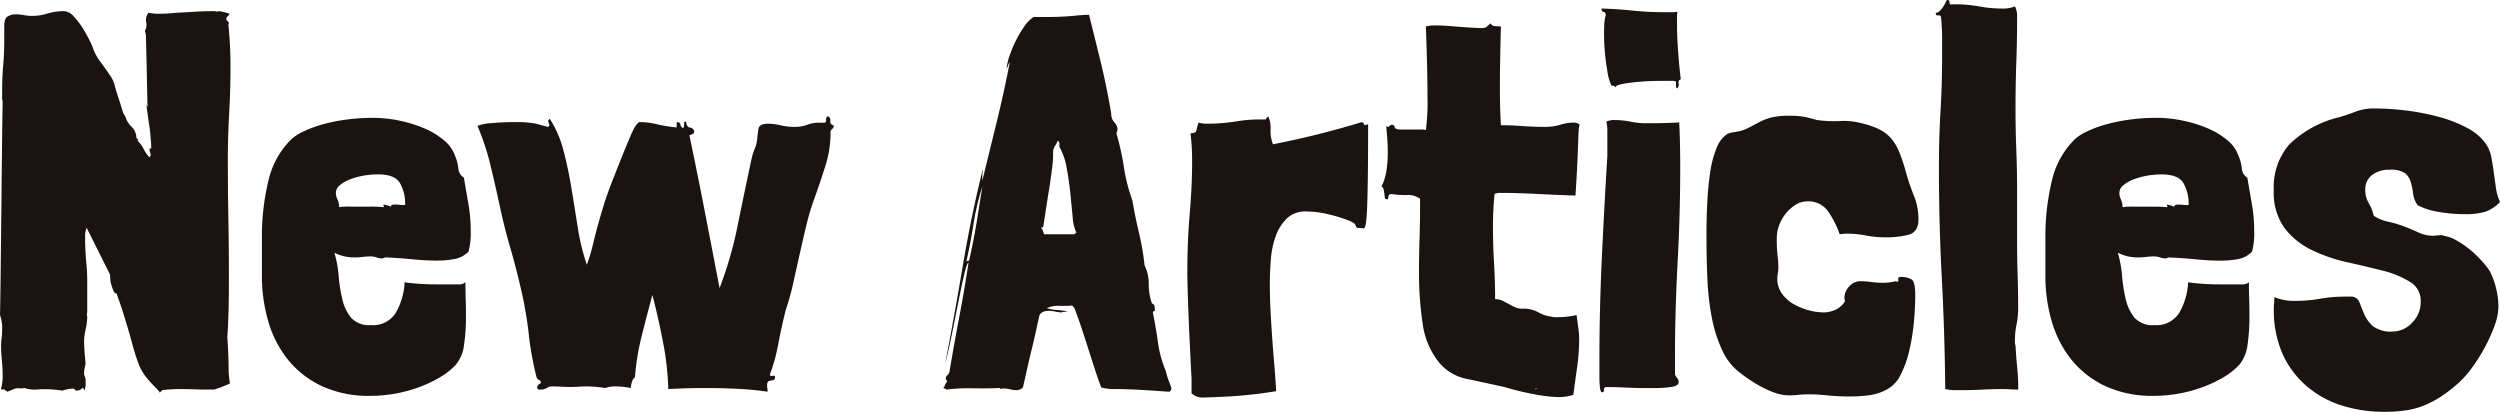
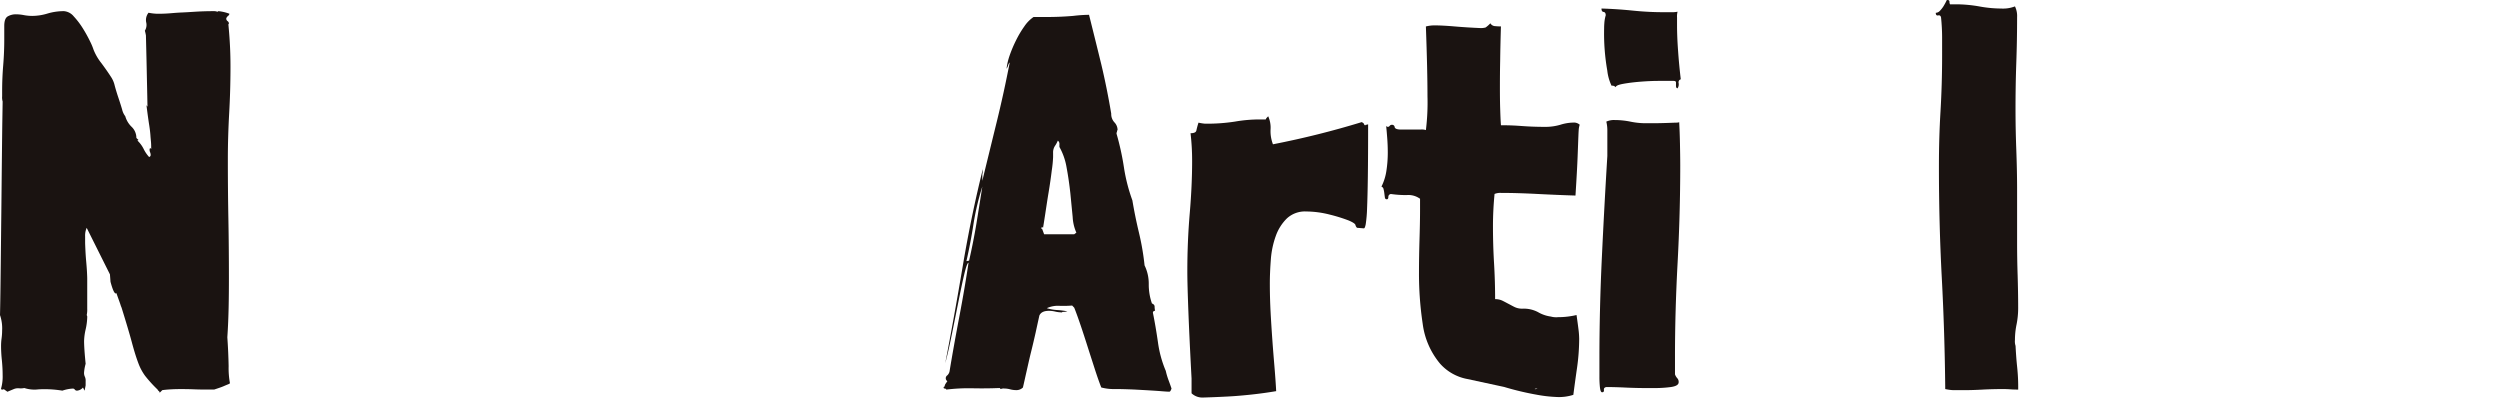
<svg xmlns="http://www.w3.org/2000/svg" width="349.49" height="57.565" viewBox="0 0 349.49 57.565">
  <defs>
    <clipPath id="clip-path">
      <rect id="長方形_906" data-name="長方形 906" width="349.49" height="57.565" fill="none" />
    </clipPath>
  </defs>
  <g id="グループ_16935" data-name="グループ 16935" clip-path="url(#clip-path)">
    <path id="パス_15674" data-name="パス 15674" d="M15.37,37.116l-3.251-6.508A2.7,2.7,0,0,0,11.9,31.8v.813c0,.2.015.552.039,1.069s.059,1.044.108,1.591.089,1.049.113,1.512.034.778.034.926v4.207a3.431,3.431,0,0,1-.074.892.419.419,0,0,1,.074.3,8.406,8.406,0,0,1-.222,1.695,8.241,8.241,0,0,0-.217,1.626c0,.64.069,1.7.217,3.182a6.1,6.1,0,0,0-.217,1.177,1.231,1.231,0,0,0,.108.631,1.3,1.3,0,0,1,.108.631v.586l-.148.739L11.6,52.93a1.242,1.242,0,0,1-.813.438.372.372,0,0,1-.33-.148.338.338,0,0,0-.261-.143,5.427,5.427,0,0,0-1.478.291,15.374,15.374,0,0,0-3.32-.182A4.612,4.612,0,0,1,3.4,53a2.341,2.341,0,0,1-.739.039,1.553,1.553,0,0,0-.739.113l-.887.369-.517-.369c0,.044-.074.069-.222.069a.129.129,0,0,1-.148-.143,6.1,6.1,0,0,0,.222-1.847c0-.695-.039-1.394-.108-2.109a19.084,19.084,0,0,1-.113-1.956,7.92,7.92,0,0,1,.074-1.113,8.518,8.518,0,0,0,.074-1.1A5.649,5.649,0,0,0,0,42.806c0,.094.015-.557.039-1.956s.044-3.192.069-5.36.049-4.547.079-7.133.049-5,.074-7.242.044-4.138.069-5.69.039-2.375.039-2.478A2.106,2.106,0,0,1,.3,12.213v-.739c0-1.187.049-2.379.148-3.586s.148-2.4.148-3.582V2.385c0-.695.158-1.138.483-1.335A2.272,2.272,0,0,1,2.291.759,5.683,5.683,0,0,1,3.325.868,6.407,6.407,0,0,0,4.508.981,7.451,7.451,0,0,0,6.651.646,7.927,7.927,0,0,1,8.941.316a1.977,1.977,0,0,1,1.37.734A10.993,10.993,0,0,1,11.6,2.75a19.145,19.145,0,0,1,1,1.813A8.157,8.157,0,0,1,13.08,5.71a7.322,7.322,0,0,0,1.074,1.847c.512.685,1,1.379,1.439,2.069a3.6,3.6,0,0,1,.443,1.1c.148.547.32,1.113.517,1.7s.369,1.128.517,1.626a2.416,2.416,0,0,0,.443.956,3.284,3.284,0,0,0,.887,1.478,2.138,2.138,0,0,1,.665,1.557l.3.291a.221.221,0,0,0-.148.079,4.161,4.161,0,0,1,.852,1.143,4.8,4.8,0,0,0,.773,1.148.288.288,0,0,0,.222-.3,1.016,1.016,0,0,0-.069-.335.824.824,0,0,1-.079-.335.387.387,0,0,1,.079-.291l.143.148c0-.448-.01-.788-.034-1.035s-.054-.557-.079-.921-.084-.867-.182-1.483-.222-1.517-.369-2.695l.148.222c0,.049-.015-.458-.034-1.517s-.049-2.227-.074-3.513-.054-2.439-.079-3.473S20.4,3.666,20.4,3.71a6.485,6.485,0,0,0-.148-.66,1.535,1.535,0,0,0,.182-1.187A1.621,1.621,0,0,1,20.765.538c.246.049.478.084.7.108a6.427,6.427,0,0,0,.7.034c.591,0,1.143-.025,1.665-.069S24.893.523,25.46.5,26.667.434,27.376.39,28.943.316,29.928.316a1.28,1.28,0,0,1,.3.034.748.748,0,0,0,.217.039l.074-.074a5.89,5.89,0,0,1,1.557.365L32,.9c-.049,0-.123.064-.222.187a.545.545,0,0,0-.148.261.436.436,0,0,0,.187.365.42.42,0,0,1,.182.3.222.222,0,0,1-.074.148c.1.985.172,1.966.222,2.956s.074,1.971.074,2.951c0,2.217-.064,4.389-.182,6.5s-.187,4.291-.187,6.508q0,4.2.074,8.237c.049,2.69.074,5.429.074,8.242,0,1.429-.01,2.818-.039,4.173s-.084,2.749-.182,4.178c.1,1.429.158,2.779.182,4.064a11.614,11.614,0,0,0,.187,2.365.848.848,0,0,1-.261.148c-.123.049-.33.133-.621.261s-.744.281-1.335.473h-.961c-.64,0-1.256-.01-1.847-.034s-1.207-.034-1.847-.034c-.443,0-.887.01-1.33.034s-.862.059-1.256.113l-.369.369a.274.274,0,0,0-.108-.227.489.489,0,0,1-.182-.222A18.414,18.414,0,0,1,20.287,51.3a7.2,7.2,0,0,1-.961-1.813c-.271-.714-.571-1.665-.887-2.847s-.8-2.8-1.443-4.872L16.257,39.7c0,.054-.025.079-.074.079-.2,0-.443-.547-.734-1.626ZM17,41.772l-.222-.517a4.055,4.055,0,0,1,.222.517" transform="translate(0 1.243)" fill="#1a1311" />
-     <path id="パス_15675" data-name="パス 15675" d="M24.651,22.854,24.276,23a2.638,2.638,0,0,1-.813-.148,2.522,2.522,0,0,0-.808-.143,8.914,8.914,0,0,0-1.108.069,9.524,9.524,0,0,1-1.182.074A7,7,0,0,1,19,22.711a6.217,6.217,0,0,1-1.439-.522,15.892,15.892,0,0,1,.591,3.212,22.318,22.318,0,0,0,.517,3.291,6.312,6.312,0,0,0,1.222,2.586,3.376,3.376,0,0,0,2.769,1.035A3.749,3.749,0,0,0,26.2,30.5a9.52,9.52,0,0,0,1.182-4.178q.961.148,2.143.222c.788.054,1.537.074,2.251.074h3.143a1.327,1.327,0,0,0,.961-.3c0,.739.01,1.537.039,2.4s.034,1.714.034,2.552a27.153,27.153,0,0,1-.256,3.734,5.422,5.422,0,0,1-1.153,2.843,9.664,9.664,0,0,1-2.064,1.665,17.638,17.638,0,0,1-2.882,1.4,19.511,19.511,0,0,1-3.439.961,19.774,19.774,0,0,1-3.582.33,15.59,15.59,0,0,1-6.69-1.33,13.426,13.426,0,0,1-4.729-3.616,15.387,15.387,0,0,1-2.808-5.36,22.571,22.571,0,0,1-.921-6.537V20.119a33.139,33.139,0,0,1,.887-7.9A11.811,11.811,0,0,1,11.5,6.375,6.4,6.4,0,0,1,13.123,5.3a16.275,16.275,0,0,1,2.621-1,24.458,24.458,0,0,1,3.365-.7,26.905,26.905,0,0,1,3.843-.261,17.945,17.945,0,0,1,3.8.409,18.317,18.317,0,0,1,3.478,1.1,10.89,10.89,0,0,1,2.695,1.665,4.814,4.814,0,0,1,1.478,2.069,6.113,6.113,0,0,1,.483,1.778,1.594,1.594,0,0,0,.773,1.325c.2,1.138.4,2.34.626,3.626a21.912,21.912,0,0,1,.335,3.838,10.458,10.458,0,0,1-.3,2.882,3.705,3.705,0,0,1-1.921,1.035,12.857,12.857,0,0,1-2.512.227c-1.084,0-2.246-.064-3.473-.187s-2.493-.207-3.769-.261m-6.429-7.02a8.253,8.253,0,0,1,1.626-.074h2.774a15.979,15.979,0,0,1,1.808.074.213.213,0,0,0,.074-.148.065.065,0,0,1-.074-.074v-.148a5.088,5.088,0,0,1,1.035.3q0-.3.517-.3c.2,0,.429.015.7.039s.527.034.773.034a5.782,5.782,0,0,0-.739-3.1q-.739-1.19-3.03-1.187a12.335,12.335,0,0,0-2.074.182,10.281,10.281,0,0,0-1.877.522,4.818,4.818,0,0,0-1.409.813,1.4,1.4,0,0,0-.552,1.069A2.174,2.174,0,0,0,18,14.76a2.554,2.554,0,0,1,.222,1.074" transform="translate(29.185 13.136)" fill="#1a1311" />
-     <path id="パス_15676" data-name="パス 15676" d="M63.35,4.556c0,.251-.064.409-.182.483a.629.629,0,0,0-.261.409,15.257,15.257,0,0,1-.665,4.616c-.438,1.4-.936,2.867-1.473,4.4a34.189,34.189,0,0,0-1.222,3.985c-.32,1.335-.626,2.66-.926,3.99l-.887,3.99a38.841,38.841,0,0,1-1.1,3.99c-.394,1.576-.744,3.158-1.035,4.729a25.442,25.442,0,0,1-1.182,4.286c.044.148.182.2.4.148s.33,0,.33.153c0,.241-.074.394-.222.438l-.365.074a.692.692,0,0,0-.34.113c-.118.074-.182.256-.182.552a2.332,2.332,0,0,0,.039.448,2.608,2.608,0,0,1,.034.443A40.606,40.606,0,0,0,49.94,41.4q-2.254-.111-4.547-.113c-.936,0-1.838.015-2.695.039s-1.69.064-2.473.108a40.2,40.2,0,0,0-.744-6.611Q38.817,31.383,38,28.277q-.739,2.742-1.473,5.656a34.434,34.434,0,0,0-.966,5.872c-.291.153-.488.64-.591,1.478a10.49,10.49,0,0,0-2.138-.222,3.717,3.717,0,0,0-1.4.222,18.225,18.225,0,0,0-2.512-.222c-.394,0-.788.015-1.182.039s-.793.039-1.187.039c-.443,0-.872-.015-1.291-.039s-.823-.039-1.217-.039c-.3,0-.473.025-.522.079l-.3.143a2.557,2.557,0,0,1-.33.148,1.867,1.867,0,0,1-.631.074q-.369,0-.369-.3,0-.362.517-.591c0-.241-.069-.394-.217-.443a.65.65,0,0,1-.374-.369,43.407,43.407,0,0,1-1.1-6.094A54.277,54.277,0,0,0,19.6,27.316c-.443-1.921-.931-3.813-1.478-5.685s-1.01-3.724-1.4-5.542c-.443-2.074-.9-4.064-1.365-5.991a34.985,34.985,0,0,0-1.808-5.463,6.573,6.573,0,0,1,1.916-.374c.985-.094,2.02-.148,3.1-.148a14.986,14.986,0,0,1,3.182.222l1.626.443c.143-.049.222-.118.222-.222a.681.681,0,0,0-.079-.3.641.641,0,0,1-.074-.3c0-.1.074-.192.222-.3a15.061,15.061,0,0,1,1.921,4.473c.448,1.7.813,3.463,1.113,5.286s.591,3.655.882,5.5a31.055,31.055,0,0,0,1.256,5.133,22.341,22.341,0,0,0,.813-2.66q.3-1.256.665-2.621c.251-.911.542-1.936.892-3.064s.837-2.488,1.473-4.069q.961-2.439,1.517-3.8c.369-.911.665-1.611.887-2.109A10.248,10.248,0,0,1,35.6,4.7a2.524,2.524,0,0,1,.552-.591,10.455,10.455,0,0,1,2.473.3,20.724,20.724,0,0,0,2.7.443c.049,0,.074-.049.074-.153V4.335c0-.143.025-.222.079-.222a.4.4,0,0,1,.438.335.752.752,0,0,0,.3.478c.148,0,.222-.118.222-.369V4.335c0-.2.054-.291.148-.291h.148c0,.488.187.773.557.842a.6.6,0,0,1,.552.631c0,.153-.222.3-.665.443q1.116,5.321,2.148,10.641t2.069,10.715a53.48,53.48,0,0,0,2.512-8.685q.953-4.685,2-9.567a8.18,8.18,0,0,1,.4-1.217,4.71,4.71,0,0,0,.33-1.222c.049-.537.113-1.059.187-1.552s.527-.739,1.37-.739a7.746,7.746,0,0,1,1.734.222,8.36,8.36,0,0,0,1.961.222,4.764,4.764,0,0,0,1.769-.3,4.8,4.8,0,0,1,1.774-.291h.665c.148-.054.212-.187.187-.409a.437.437,0,0,1,.256-.483.587.587,0,0,1,.335.665.5.5,0,0,0,.478.591" transform="translate(53.199 12.959)" fill="#1a1311" />
    <path id="パス_15677" data-name="パス 15677" d="M57.819,50.152a9.975,9.975,0,0,0,.365,1.261c.148.394.3.808.448,1.251-.1.3-.2.443-.3.443-.192,0-.591-.025-1.177-.074s-1.8-.123-3.621-.222c-1.089-.049-2.02-.074-2.808-.074a6.77,6.77,0,0,1-1.916-.222q-.458-1.182-.931-2.66c-.315-.985-.64-1.98-.961-2.99s-.64-2-.966-2.961-.626-1.808-.921-2.542l-.291-.3a14.764,14.764,0,0,1-1.813.039,3.717,3.717,0,0,0-1.729.33,5.987,5.987,0,0,0,1.439.261,11.047,11.047,0,0,1,1.439.182,2.41,2.41,0,0,1-.6.074c-.1,0-.143.03-.143.074a4.425,4.425,0,0,1-.926-.108,3.888,3.888,0,0,0-.921-.113q-1.042,0-1.33.665-.229,1.035-.517,2.365c-.2.887-.409,1.788-.636,2.695s-.424,1.813-.626,2.7-.365,1.65-.517,2.291a1.28,1.28,0,0,1-.956.369,3.4,3.4,0,0,1-.818-.108,3.154,3.154,0,0,0-.813-.113.982.982,0,0,0-.517.074l-.143-.148c-1.237.054-2.493.064-3.769.039a25.785,25.785,0,0,0-3.695.182.243.243,0,0,0-.227-.148.129.129,0,0,1-.148-.148c0-.094.015-.123.039-.069s.084-.079.182-.374l.3-.438a.486.486,0,0,1,0-.818,1.106,1.106,0,0,0,.3-.517q.584-3.54,1.36-7.611t1.3-7.611c-.138,0-.34.532-.591,1.586s-.517,2.33-.813,3.808-.6,3.02-.926,4.616S27.3,48.034,27,49.118q1.256-6.5,2.444-13.558T32.251,22a3.081,3.081,0,0,1-.069.739v.887q1.027-4.212,2.025-8.276t1.808-8.271a.858.858,0,0,0-.222.4,1.565,1.565,0,0,1-.222.478,8.516,8.516,0,0,1,.443-1.887,17.7,17.7,0,0,1,.892-2.1A14.124,14.124,0,0,1,38.05,2.046,4.9,4.9,0,0,1,39.35.721H40.6A42.824,42.824,0,0,0,44.917.568,19.773,19.773,0,0,1,47.1.42q.887,3.547,1.709,6.907.8,3.362,1.394,6.912a1.706,1.706,0,0,0,.453,1.222,1.551,1.551,0,0,1,.434,1.074.2.2,0,0,0-.074.143.311.311,0,0,1-.034.148.453.453,0,0,0-.034.222,37.31,37.31,0,0,1,1.03,4.69,23.99,23.99,0,0,0,1.182,4.621q.369,2.217.926,4.547a35.36,35.36,0,0,1,.778,4.542,5.856,5.856,0,0,1,.586,2.626,8.011,8.011,0,0,0,.443,2.695c.246.1.374.246.374.443a2.689,2.689,0,0,0,.069.591.261.261,0,0,0-.3.3c.251,1.232.483,2.6.7,4.1a15.617,15.617,0,0,0,1.074,3.951m-30.967-.443a.656.656,0,0,0,.074-.3.656.656,0,0,1,.074-.3.656.656,0,0,0-.074.3.656.656,0,0,1-.074.3M29.96,34.856l.374-.069q.576-2.512,1.03-5.212.436-2.7.818-5.138a35.7,35.7,0,0,0-1.232,5.212c-.266,1.749-.6,3.488-.99,5.207m13-15.962v-.369a.564.564,0,0,0-.222-.517,3.915,3.915,0,0,1-.4.739,1.651,1.651,0,0,0-.261.961V20.3a16.7,16.7,0,0,1-.187,1.887c-.118.956-.261,1.98-.443,3.064s-.33,2.109-.478,3.069-.246,1.586-.3,1.882l-.148-.148-.143.3.143-.069.3.813H45.03l.3-.227a6.085,6.085,0,0,1-.517-2.182q-.148-1.507-.325-3.325c-.133-1.207-.3-2.4-.522-3.582a8.861,8.861,0,0,0-1-2.882" transform="translate(105.142 1.651)" fill="#1a1311" />
    <path id="パス_15678" data-name="パス 15678" d="M58.969,4.412q0,4.5-.039,7.35c-.025,1.9-.064,3.375-.108,4.439a18.662,18.662,0,0,1-.187,2.177c-.074.394-.163.591-.256.591l-.961-.079a.782.782,0,0,1-.222-.4c-.049-.172-.374-.379-.966-.631a22.334,22.334,0,0,0-2.621-.813,13.517,13.517,0,0,0-3.291-.438,3.727,3.727,0,0,0-2.695.961A6.483,6.483,0,0,0,46.072,20a12.32,12.32,0,0,0-.7,3.286c-.094,1.207-.143,2.355-.143,3.434q0,1.929.108,4c.074,1.379.163,2.724.256,4.025s.2,2.562.3,3.769.172,2.281.222,3.212c-1.187.2-2.355.36-3.513.483s-2.207.212-3.138.261-1.729.084-2.365.108-1.035.039-1.187.039a2.2,2.2,0,0,1-1.626-.591V39.957q-.3-5.616-.443-9.35c-.094-2.488-.148-4.37-.148-5.651,0-2.808.118-5.518.34-8.129s.33-5.025.33-7.242a32.725,32.725,0,0,0-.222-3.917c.493,0,.759-.128.813-.369s.143-.616.3-1.108a6.882,6.882,0,0,0,.882.143,25.331,25.331,0,0,0,4.217-.291,20.191,20.191,0,0,1,3.473-.3h.813c.049-.049.069-.079.069-.108s.025-.059.074-.113L45,3.3a3.845,3.845,0,0,1,.33,1.847,5.121,5.121,0,0,0,.335,2.069,121.782,121.782,0,0,0,12.41-3.1c.2.1.31.2.335.3a.17.17,0,0,0,.187.143.062.062,0,0,1,.069-.069.676.676,0,0,0,.3-.074" transform="translate(132.289 12.955)" fill="#1a1311" />
    <path id="パス_15679" data-name="パス 15679" d="M62.927,41.672a2.841,2.841,0,0,0,.961.074,11.254,11.254,0,0,0,2.586-.3c.1.69.187,1.32.256,1.882a11.526,11.526,0,0,1,.113,1.443,29.466,29.466,0,0,1-.3,4.064c-.2,1.379-.369,2.641-.517,3.769a6.5,6.5,0,0,1-2.365.3,19.119,19.119,0,0,1-2.66-.3A40.334,40.334,0,0,1,56.35,51.5l-5.138-1.108A6.738,6.738,0,0,1,47.4,48.249a10.849,10.849,0,0,1-2.434-5.582,46.873,46.873,0,0,1-.517-7.129c0-1.522.025-3.03.069-4.508s.079-2.907.079-4.286V25.194a2.758,2.758,0,0,0-1.847-.517,14.683,14.683,0,0,1-2.217-.148.4.4,0,0,0-.369.409c0,.222-.074.33-.222.33s-.236-.084-.261-.256-.049-.36-.074-.557a4.149,4.149,0,0,0-.108-.591.466.466,0,0,0-.3-.369,7.243,7.243,0,0,0,.7-2.251,16.536,16.536,0,0,0,.187-2.478c0-.739-.03-1.429-.079-2.069s-.094-1.182-.143-1.626c.1,0,.143.015.143.039s.025.034.079.034A.331.331,0,0,0,40.354,15a.378.378,0,0,1,.33-.148.355.355,0,0,1,.365.33c.054.222.35.335.892.335h2.734a1.908,1.908,0,0,1,.739.074,31.483,31.483,0,0,0,.222-4.729q0-3.621-.222-9.754A4.819,4.819,0,0,1,46.591.956c.744,0,1.69.049,2.852.148s2.325.172,3.5.222a2.473,2.473,0,0,0,.813-.074,3.882,3.882,0,0,0,.67-.591.8.8,0,0,0,.665.4,8.055,8.055,0,0,0,.813.039Q55.825,3.7,55.8,5.793c-.03,1.4-.039,2.675-.039,3.808s.01,2.143.039,3.03.054,1.65.108,2.291H56.5c.591,0,1.389.034,2.4.108s2.079.113,3.217.113a7.393,7.393,0,0,0,2.109-.3,6.361,6.361,0,0,1,1.808-.3,1.192,1.192,0,0,1,.882.3,3.63,3.63,0,0,0-.108.443c-.025.148-.049.527-.074,1.143s-.059,1.567-.108,2.847-.148,3.1-.3,5.468q-2.439-.074-5.321-.222t-5.1-.148a2.083,2.083,0,0,0-.892.148c-.143,1.478-.222,2.98-.222,4.508,0,1.724.049,3.463.153,5.207s.148,3.414.148,4.99a2.3,2.3,0,0,1,1.035.222c.3.148.576.3.852.443s.552.3.847.443a2.453,2.453,0,0,0,1.108.222,4.248,4.248,0,0,1,2.143.478,4.861,4.861,0,0,0,1.847.631M60.636,51.8a.6.6,0,0,0,.369-.074c-.251,0-.369.025-.369.074" transform="translate(153.92 2.593)" fill="#1a1311" />
    <path id="パス_15680" data-name="パス 15680" d="M56.543,16.124c.054.985.089,1.99.108,3s.039,2.035.039,3.069q0,6.725-.369,13.6t-.365,13.149v2.444a1.6,1.6,0,0,0,.33.552.746.746,0,0,1,.182.552c0,.345-.369.567-1.1.67a17.15,17.15,0,0,1-2.148.143h-1.1q-1.552,0-3.035-.069c-.985-.049-1.892-.074-2.729-.074-.251.049-.365.182-.335.4s-.059.33-.256.33c-.153,0-.246-.222-.3-.66a13.463,13.463,0,0,1-.074-1.478v-2.66q0-6.725.335-13.9t.773-14.336V17.237a5.106,5.106,0,0,0-.143-1.182,2.568,2.568,0,0,1,1.182-.222,11.072,11.072,0,0,1,2.177.222,10.535,10.535,0,0,0,1.961.222H53q1.035,0,2.882-.074c.394,0,.616-.025.665-.079M46.272,1.2c0-.3-.1-.453-.3-.478s-.291-.187-.291-.478c1.522.044,2.99.148,4.389.291a41.6,41.6,0,0,0,4.478.222h.882a3.677,3.677,0,0,0,.887-.069,2.516,2.516,0,0,0-.074.813V2.532q0,1.7.153,3.729c.094,1.355.222,2.645.369,3.877a.429.429,0,0,0-.3.522,1,1,0,0,1-.148.734c-.143,0-.222-.118-.222-.369v-.443c0-.148-.118-.222-.369-.222H53.809c-.882,0-1.783.039-2.7.113s-1.7.172-2.4.3-1.035.286-1.035.478a.64.64,0,0,0-.443-.222h-.148a6.638,6.638,0,0,1-.591-2.1,30.08,30.08,0,0,1-.443-5.877c0-.3.015-.586.039-.887a5.1,5.1,0,0,1,.182-.961" transform="translate(178.201 0.948)" fill="#1a1311" />
-     <path id="パス_15681" data-name="パス 15681" d="M75.544,25.823a2.878,2.878,0,0,1,1.547.33c.35.222.522.951.522,2.182,0,1.133-.064,2.375-.182,3.734a30.939,30.939,0,0,1-.631,3.946,15.039,15.039,0,0,1-1.217,3.444,4.526,4.526,0,0,1-1.966,2.1,7.282,7.282,0,0,1-2.36.783,19.632,19.632,0,0,1-2.734.182,30.311,30.311,0,0,1-3.217-.153c-.956-.094-1.734-.143-2.325-.143a15.687,15.687,0,0,0-1.734.074,11.645,11.645,0,0,1-1.222.069,6.174,6.174,0,0,1-2.251-.438,14.408,14.408,0,0,1-2.108-1A19.174,19.174,0,0,1,54.04,39.9c-.443-.32-.69-.5-.744-.552a8.1,8.1,0,0,1-2.69-3.33,19.422,19.422,0,0,1-1.478-4.759,37.743,37.743,0,0,1-.591-5.542c-.079-1.951-.113-3.857-.113-5.734,0-1.473.034-2.976.113-4.508a41.075,41.075,0,0,1,.4-4.247,14.452,14.452,0,0,1,.887-3.394A4.068,4.068,0,0,1,51.38,5.8a3.656,3.656,0,0,1,.882-.222,10.826,10.826,0,0,0,1.113-.222,9.731,9.731,0,0,0,1.4-.631q.591-.333,1.256-.665a7.54,7.54,0,0,1,1.547-.552,9.924,9.924,0,0,1,2.37-.222,11.535,11.535,0,0,1,2.178.148c.468.1,1.044.246,1.739.443a17.27,17.27,0,0,0,3.212.143,9.574,9.574,0,0,1,3,.3,11.516,11.516,0,0,1,2.547.882,5.456,5.456,0,0,1,1.626,1.256,7.057,7.057,0,0,1,1.074,1.778,22.12,22.12,0,0,1,.887,2.586,30.656,30.656,0,0,0,1.222,3.655,8.6,8.6,0,0,1,.626,3.286c0,1.182-.458,1.9-1.37,2.148a12.733,12.733,0,0,1-3.291.369,14.415,14.415,0,0,1-2.69-.261,14.585,14.585,0,0,0-2.7-.256,3.207,3.207,0,0,0-.517.034,2.708,2.708,0,0,1-.448.039,12.988,12.988,0,0,0-1.586-3.143,3.326,3.326,0,0,0-2.921-1.443,3.155,3.155,0,0,0-1.66.483,5.519,5.519,0,0,0-1.365,1.217,6.045,6.045,0,0,0-.921,1.626,5.051,5.051,0,0,0-.335,1.778,19.273,19.273,0,0,0,.113,2.508,13,13,0,0,1,.108,1.626,4.583,4.583,0,0,1-.074.818,3.759,3.759,0,0,0-.074.739,3.491,3.491,0,0,0,.7,2.177A5.254,5.254,0,0,0,60.765,29.7a8.786,8.786,0,0,0,2.109.813,8.091,8.091,0,0,0,1.882.261,4.14,4.14,0,0,0,1.7-.369,3.074,3.074,0,0,0,1.33-1.187A.485.485,0,0,0,67.745,29a.33.33,0,0,1-.034-.153,2.344,2.344,0,0,1,.7-1.734,2.035,2.035,0,0,1,1.439-.7,11.322,11.322,0,0,1,1.626.113,12.872,12.872,0,0,0,1.626.108,7.538,7.538,0,0,0,1.774-.222l.148.074c.2,0,.266-.113.217-.335s.049-.33.3-.33" transform="translate(190.133 12.9)" fill="#1a1311" />
    <path id="パス_15682" data-name="パス 15682" d="M66.092,48.328c.049.985.118,1.971.222,2.961s.148,1.892.148,2.729v.443c-.394,0-.754-.01-1.074-.034s-.675-.039-1.069-.039c-.99,0-1.936.025-2.843.074s-1.788.079-2.626.079H57.52a4.765,4.765,0,0,1-.591-.039c-.2-.025-.419-.064-.665-.113q-.074-7.826-.483-15.553t-.4-15.779q0-3.835.222-7.532c.143-2.463.222-5.03.222-7.69V5.252c0-.5-.015-.961-.039-1.4s-.059-.916-.108-1.4c-.049-.246-.182-.35-.4-.3s-.34-.074-.34-.365a.8.8,0,0,0,.562-.261,4.167,4.167,0,0,0,.478-.591A8.5,8.5,0,0,0,56.486,0h.069c.2,0,.3.074.3.222A.831.831,0,0,0,56.929.6h.739a19.015,19.015,0,0,1,3.325.291,17.386,17.386,0,0,0,3.1.3,4.554,4.554,0,0,0,1.916-.3,3.032,3.032,0,0,1,.3,1.483c0,2.212-.039,4.36-.113,6.429s-.108,4.237-.108,6.5c0,1.872.039,3.744.108,5.616s.113,3.764.113,5.69v7.242q0,2.365.074,4.616c.044,1.5.074,3.015.074,4.547a11.465,11.465,0,0,1-.222,2.325,10.761,10.761,0,0,0-.227,2.182,2.022,2.022,0,0,0,.079.808" transform="translate(215.674 0.002)" fill="#1a1311" />
-     <path id="パス_15683" data-name="パス 15683" d="M75.26,22.854,74.885,23a2.638,2.638,0,0,1-.813-.148,2.522,2.522,0,0,0-.808-.143,8.914,8.914,0,0,0-1.108.069,9.524,9.524,0,0,1-1.182.074,7,7,0,0,1-1.37-.143,6.217,6.217,0,0,1-1.439-.522,15.893,15.893,0,0,1,.591,3.212,22.312,22.312,0,0,0,.517,3.291A6.313,6.313,0,0,0,70.5,31.278a3.377,3.377,0,0,0,2.769,1.035A3.749,3.749,0,0,0,76.812,30.5a9.52,9.52,0,0,0,1.182-4.178q.961.148,2.143.222c.788.054,1.537.074,2.251.074h3.143a1.327,1.327,0,0,0,.961-.3c0,.739.01,1.537.039,2.4s.034,1.714.034,2.552a27.155,27.155,0,0,1-.256,3.734,5.422,5.422,0,0,1-1.153,2.843,9.664,9.664,0,0,1-2.064,1.665,17.636,17.636,0,0,1-2.882,1.4,19.511,19.511,0,0,1-3.439.961,19.775,19.775,0,0,1-3.582.33,15.59,15.59,0,0,1-6.69-1.33,13.426,13.426,0,0,1-4.729-3.616,15.387,15.387,0,0,1-2.808-5.36,22.572,22.572,0,0,1-.921-6.537V20.119a33.138,33.138,0,0,1,.887-7.9,11.811,11.811,0,0,1,3.178-5.843A6.4,6.4,0,0,1,63.732,5.3a16.274,16.274,0,0,1,2.621-1,24.457,24.457,0,0,1,3.365-.7,26.905,26.905,0,0,1,3.843-.261,17.945,17.945,0,0,1,3.8.409,18.317,18.317,0,0,1,3.478,1.1,10.89,10.89,0,0,1,2.695,1.665,4.814,4.814,0,0,1,1.478,2.069A6.112,6.112,0,0,1,85.5,10.37,1.594,1.594,0,0,0,86.27,11.7c.2,1.138.4,2.34.626,3.626a21.91,21.91,0,0,1,.335,3.838,10.459,10.459,0,0,1-.3,2.882,3.705,3.705,0,0,1-1.921,1.035A12.857,12.857,0,0,1,82.5,23.3c-1.084,0-2.246-.064-3.473-.187s-2.493-.207-3.769-.261m-6.429-7.02a8.253,8.253,0,0,1,1.626-.074H73.23a15.979,15.979,0,0,1,1.808.074.213.213,0,0,0,.074-.148.065.065,0,0,1-.074-.074v-.148a5.087,5.087,0,0,1,1.035.3q0-.3.517-.3c.2,0,.429.015.7.039s.527.034.773.034a5.782,5.782,0,0,0-.739-3.1q-.739-1.19-3.03-1.187a12.335,12.335,0,0,0-2.074.182,10.281,10.281,0,0,0-1.877.522,4.818,4.818,0,0,0-1.409.813,1.4,1.4,0,0,0-.552,1.069,2.174,2.174,0,0,0,.222.921,2.554,2.554,0,0,1,.222,1.074" transform="translate(227.897 13.136)" fill="#1a1311" />
-     <path id="パス_15684" data-name="パス 15684" d="M88.322,20.885a5.453,5.453,0,0,1,1.847.7,13.681,13.681,0,0,1,1.847,1.286A15.567,15.567,0,0,1,93.6,24.393a10.583,10.583,0,0,1,1.079,1.365,9.7,9.7,0,0,1,.887,2.33,11.127,11.127,0,0,1,.365,2.7,7.947,7.947,0,0,1-.512,2.581,21.853,21.853,0,0,1-1.37,3.069,24.193,24.193,0,0,1-1.921,3.03,13.637,13.637,0,0,1-2.251,2.4A18.392,18.392,0,0,1,87.8,43.418a13.7,13.7,0,0,1-2.177,1.148,10.942,10.942,0,0,1-2.512.7,19.855,19.855,0,0,1-3.138.222,19.311,19.311,0,0,1-6.064-.921A13.98,13.98,0,0,1,69,41.793a12.843,12.843,0,0,1-3.291-4.5,15.256,15.256,0,0,1-1.182-6.212,6.114,6.114,0,0,1,.044-.773c.02-.271.03-.552.03-.852a7.242,7.242,0,0,0,3.035.522,19.756,19.756,0,0,0,3.394-.3,20.36,20.36,0,0,1,3.4-.291h.739a1.254,1.254,0,0,1,1.325.773c.2.517.419,1.074.67,1.665a4.91,4.91,0,0,0,1.177,1.66,4.171,4.171,0,0,0,2.882.778,3.682,3.682,0,0,0,2.631-1.222,4.06,4.06,0,0,0,1.212-3,3.041,3.041,0,0,0-1.517-2.729,13.259,13.259,0,0,0-3.8-1.557q-2.3-.584-4.956-1.177a22.186,22.186,0,0,1-4.946-1.7,10.452,10.452,0,0,1-3.808-3.064,8.411,8.411,0,0,1-1.517-5.281A9.139,9.139,0,0,1,66.7,8.1a15.067,15.067,0,0,1,6.838-3.764,24.787,24.787,0,0,0,2.439-.813,6.891,6.891,0,0,1,2.581-.443,36.8,36.8,0,0,1,4.478.291,32.862,32.862,0,0,1,4.577.892,18.74,18.74,0,0,1,3.956,1.547A7.245,7.245,0,0,1,94.228,8.1a5.222,5.222,0,0,1,.709,1.778c.113.64.232,1.325.33,2.069l.3,2.138a7,7,0,0,0,.586,2.074,5.284,5.284,0,0,1-2.069,1.365,9.767,9.767,0,0,1-2.877.335,20.565,20.565,0,0,1-3.734-.335,9.151,9.151,0,0,1-2.843-.921A3.648,3.648,0,0,1,84,14.973a9.862,9.862,0,0,0-.33-1.626,2.444,2.444,0,0,0-.813-1.222,3.529,3.529,0,0,0-2.143-.478,3.892,3.892,0,0,0-2.439.734,2.473,2.473,0,0,0-.961,2.069,3.49,3.49,0,0,0,.478,1.847,6.145,6.145,0,0,1,.7,1.778,5.654,5.654,0,0,0,1.921.813,16.15,16.15,0,0,1,2.074.591c.69.246,1.4.542,2.143.887a5.036,5.036,0,0,0,2.138.517,3.343,3.343,0,0,0,.478-.039,3.947,3.947,0,0,1,.557-.039.985.985,0,0,1,.522.079" transform="translate(253.341 12.08)" fill="#1a1311" />
  </g>
</svg>